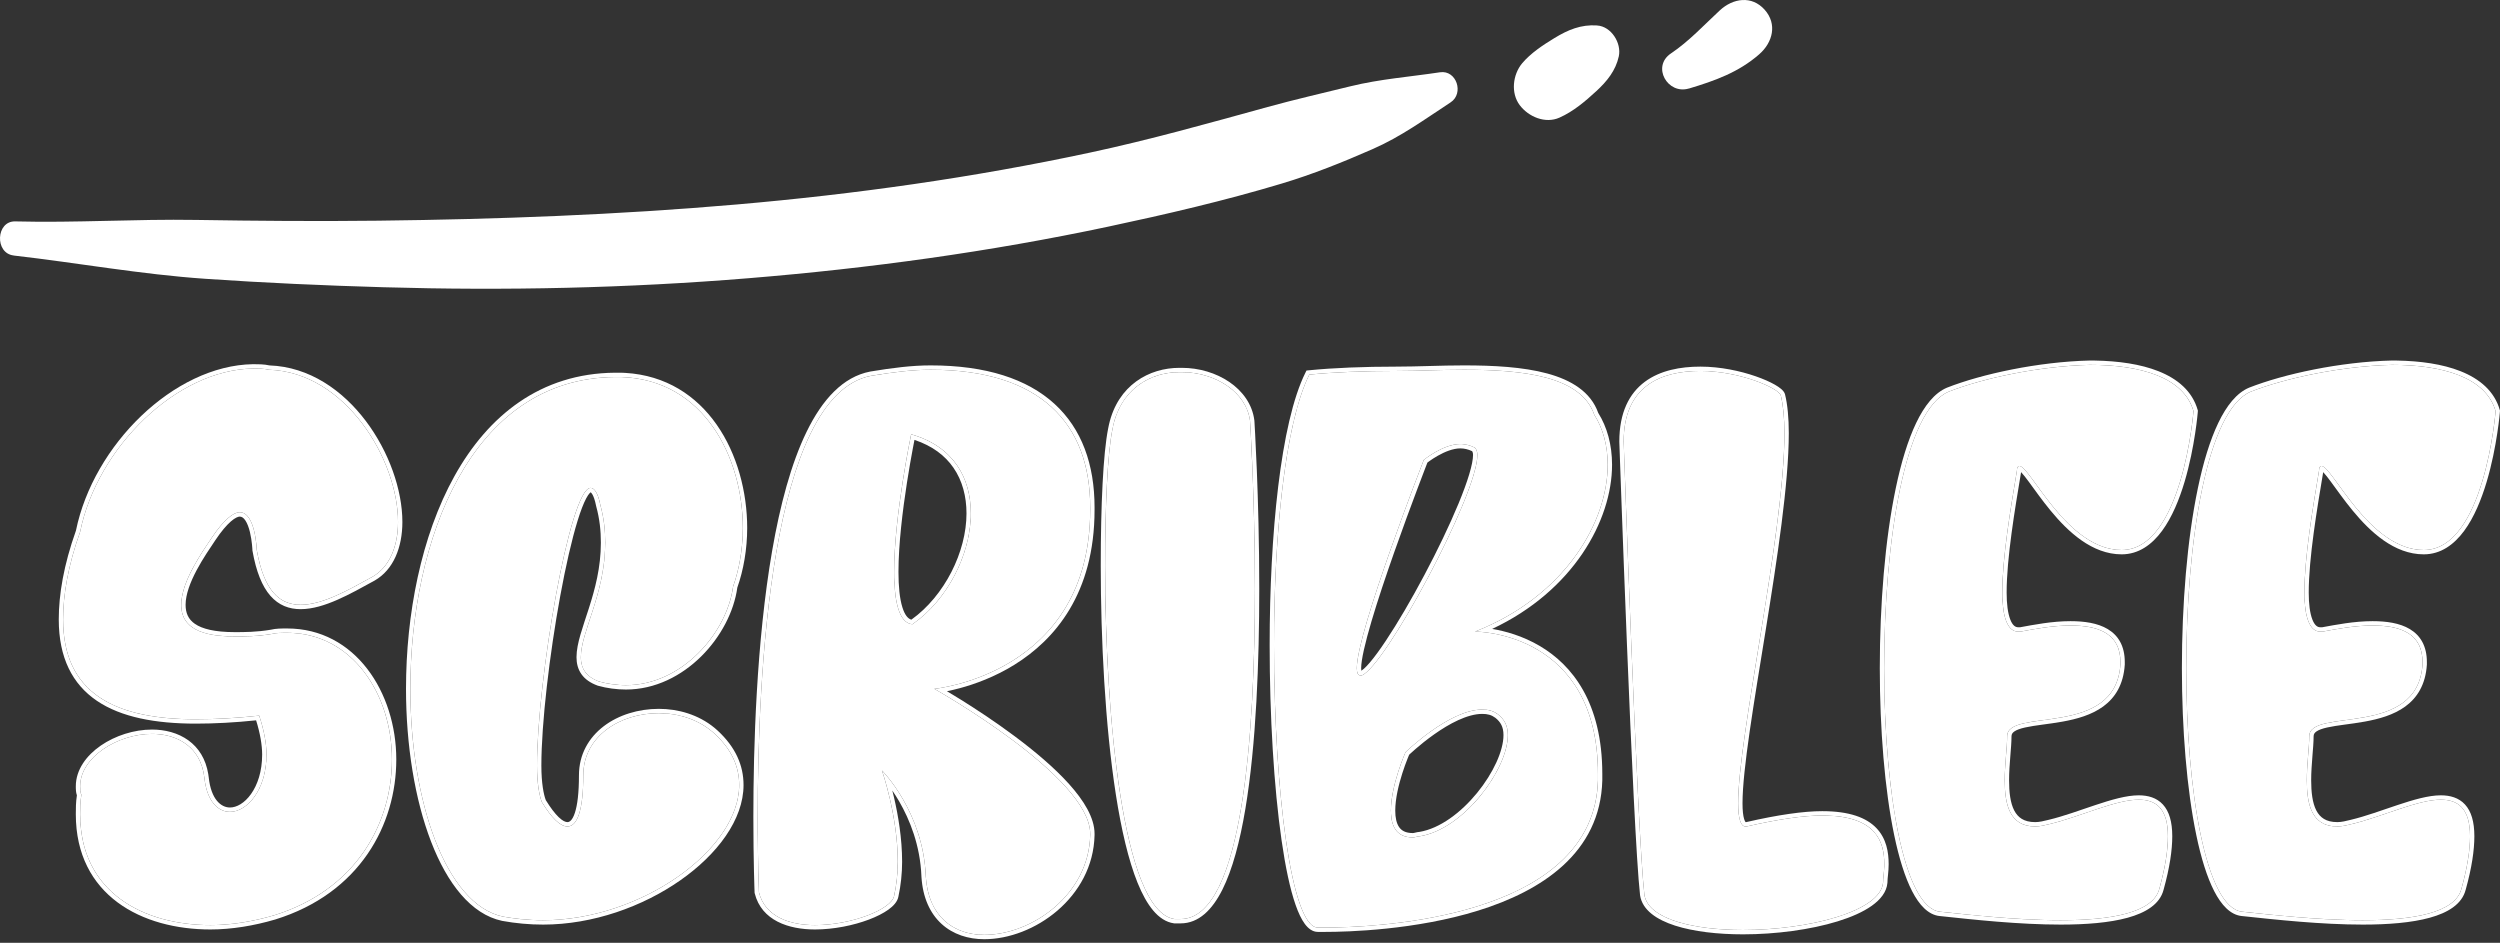
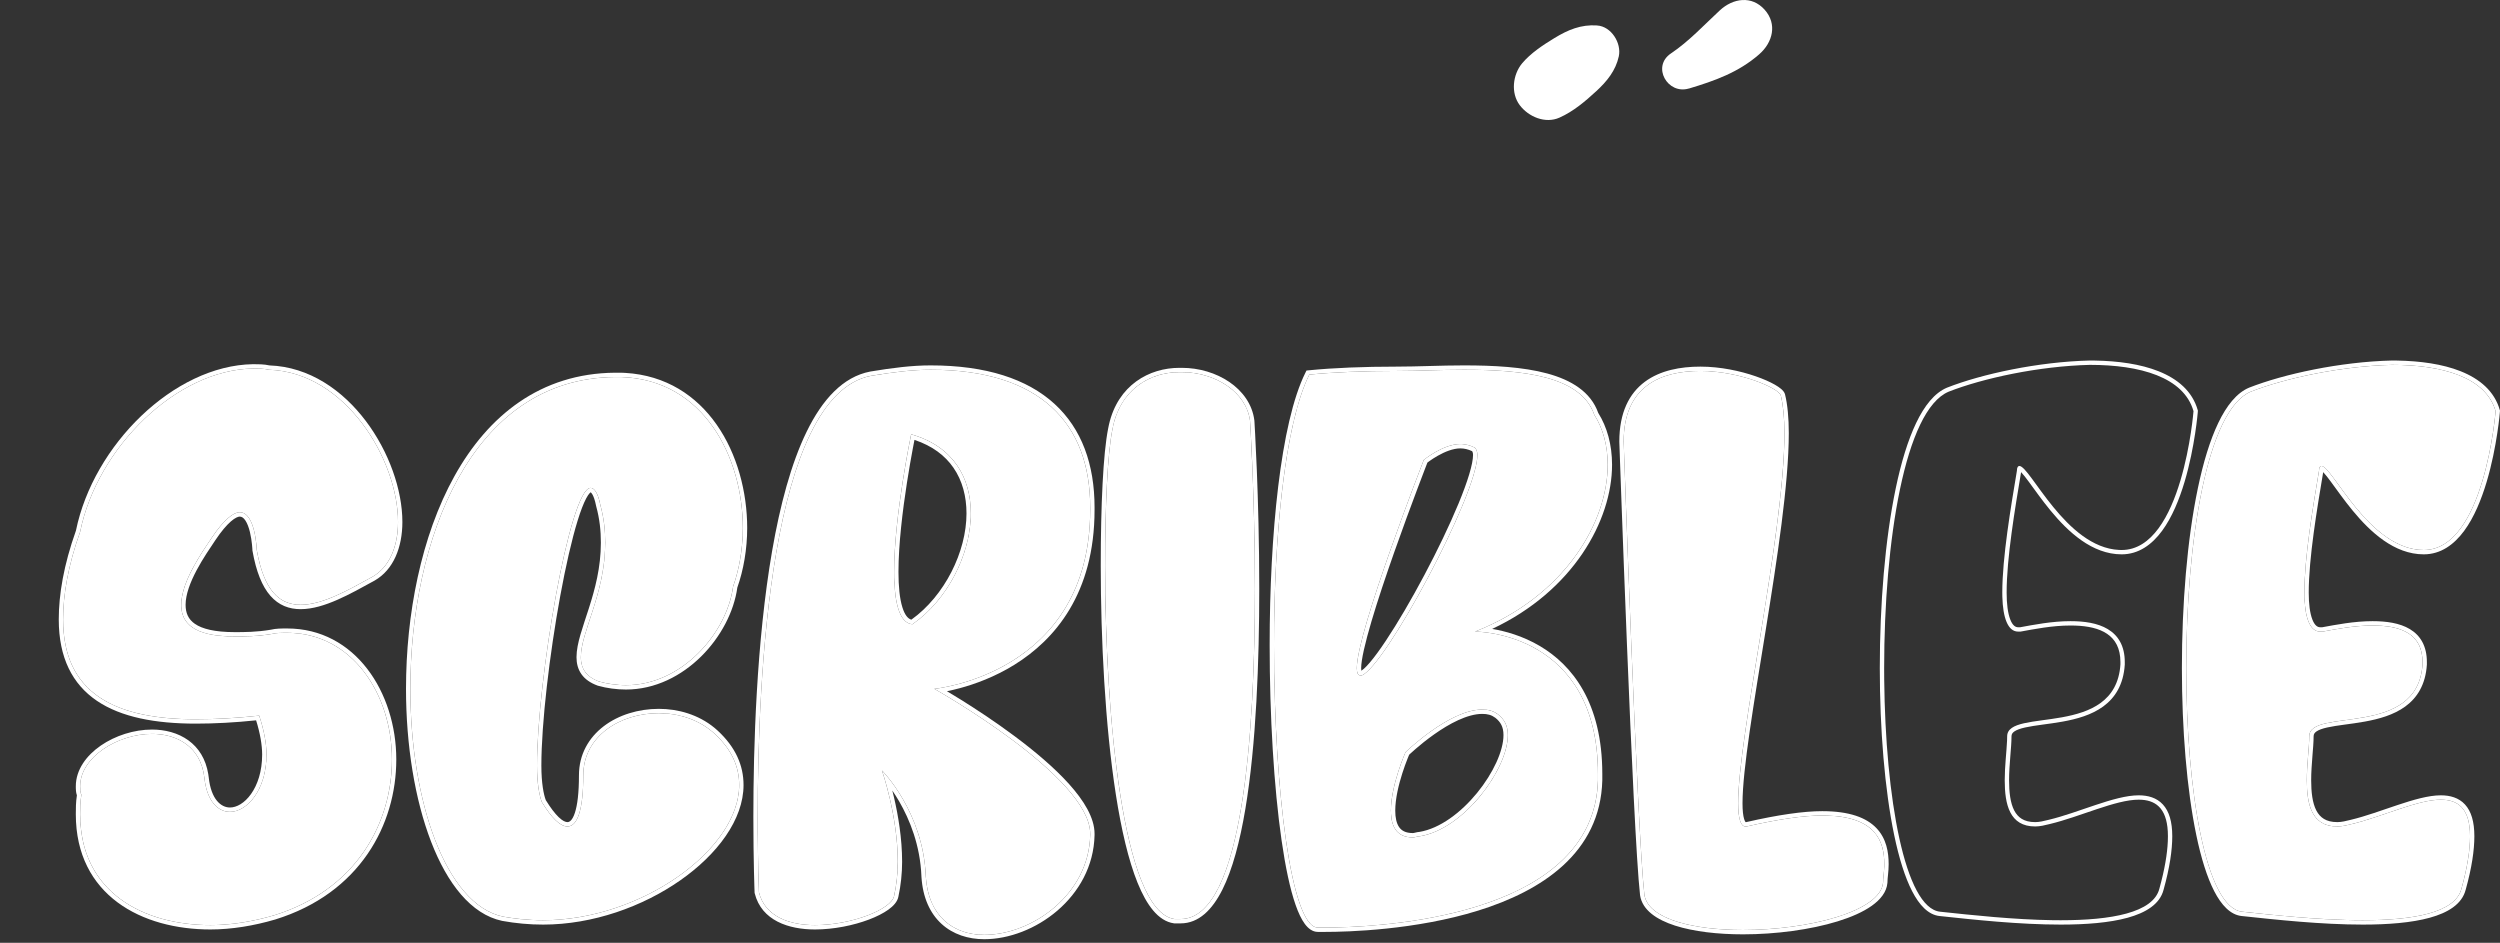
<svg xmlns="http://www.w3.org/2000/svg" width="236" height="89" viewBox="0 0 236 89" fill="none">
  <rect x="0" y="0" width="236" height="89" fill="#333333" stroke="none" />
  <path d="M225.811 34.444C230.525 34.444 234.664 35.594 235.584 38.813C235.584 38.813 234.549 51.92 228.801 51.92C223.627 51.92 220.178 43.987 219.143 43.987C219.028 43.987 218.913 44.102 218.913 44.447C218.338 47.896 217.534 52.61 217.534 55.944C217.534 58.128 217.993 59.623 219.028 59.623H219.258C220.523 59.393 222.247 59.048 223.972 59.048C226.501 59.048 228.686 59.738 228.686 62.497V62.727C228.226 69.74 217.993 66.751 217.993 69.51C217.993 70.545 217.764 72.155 217.764 73.649C217.764 75.949 218.223 78.018 220.638 78.018C221.098 78.018 221.558 77.903 222.017 77.788C224.892 77.098 228.226 75.489 230.41 75.489C232.02 75.489 233.17 76.294 233.17 78.938C233.17 80.203 232.94 81.812 232.365 83.882C231.79 86.181 227.766 86.871 223.052 86.871C219.143 86.871 214.889 86.411 211.67 86.066C208.221 85.721 206.381 74.569 206.381 63.072C206.381 51.115 208.336 38.698 212.475 36.974C215.694 35.709 220.983 34.559 225.811 34.444Z" fill="white" />
-   <path d="M197.293 34.444C202.007 34.444 206.146 35.594 207.065 38.813C207.065 38.813 206.031 51.92 200.282 51.92C195.108 51.92 191.659 43.987 190.625 43.987C190.51 43.987 190.395 44.102 190.395 44.447C189.82 47.896 189.015 52.61 189.015 55.944C189.015 58.128 189.475 59.623 190.51 59.623H190.74C192.004 59.393 193.729 59.048 195.453 59.048C197.983 59.048 200.167 59.738 200.167 62.497V62.727C199.707 69.74 189.475 66.751 189.475 69.51C189.475 70.545 189.245 72.155 189.245 73.649C189.245 75.949 189.705 78.018 192.119 78.018C192.579 78.018 193.039 77.903 193.499 77.788C196.373 77.098 199.707 75.489 201.892 75.489C203.501 75.489 204.651 76.294 204.651 78.938C204.651 80.203 204.421 81.812 203.846 83.882C203.271 86.181 199.247 86.871 194.534 86.871C190.625 86.871 186.371 86.411 183.151 86.066C179.702 85.721 177.863 74.569 177.863 63.072C177.863 51.115 179.817 38.698 183.956 36.974C187.175 35.709 192.464 34.559 197.293 34.444Z" fill="white" />
  <path d="M160.517 35.019C164.196 35.019 167.876 36.629 168.105 37.319C168.335 38.238 168.45 39.503 168.45 40.883C168.45 50.31 164.081 69.396 164.081 75.834C164.081 77.214 164.311 78.018 164.771 78.018H164.886C167.876 77.329 170.29 76.984 172.014 76.984C177.073 76.984 177.878 79.398 177.878 81.582C177.878 82.272 177.763 82.847 177.763 83.307C177.533 86.066 170.635 87.791 164.541 87.791C159.828 87.791 155.574 86.756 155.229 84.457C154.539 78.363 153.274 41.688 153.274 41.688C153.274 36.399 156.838 35.019 160.517 35.019Z" fill="white" />
  <path d="M131.877 35.019C133.832 35.019 136.016 34.904 138.201 34.904C143.719 34.904 149.238 35.479 150.503 39.158C151.307 40.423 151.767 42.032 151.767 43.872C151.767 49.275 147.743 56.289 139.235 59.623C139.58 59.623 150.847 59.738 150.847 73.074V73.649C150.503 86.871 129.348 87.561 125.094 87.561H124.404C121.875 87.561 120.265 74.339 120.265 60.887C120.265 50.54 121.3 39.963 123.599 35.364C125.899 35.134 128.773 35.019 131.877 35.019ZM137.856 41.917C136.246 41.917 134.407 43.412 134.407 43.412C134.407 43.412 128.083 59.623 128.083 63.072C128.083 63.532 128.198 63.762 128.428 63.762H128.543C130.728 62.957 139.465 46.746 139.465 42.952C139.465 42.607 139.35 42.377 139.235 42.262C138.776 42.032 138.316 41.917 137.856 41.917ZM139.925 66.981C136.821 66.981 132.682 71.005 132.682 71.005C132.682 71.005 131.302 74.109 131.302 76.523C131.302 77.903 131.762 79.053 133.372 79.053C133.602 79.053 133.832 78.938 134.062 78.938C138.201 78.248 142.34 72.615 142.34 69.395C142.34 68.475 141.995 67.901 141.42 67.441C140.96 67.096 140.5 66.981 139.925 66.981Z" fill="white" />
  <path d="M111.566 35.134C114.67 35.134 117.659 36.973 118.004 39.733C118.004 39.733 118.464 46.861 118.464 55.599C118.464 69.28 117.314 86.756 111.451 86.756H110.876C105.932 86.066 104.323 67.096 104.323 53.414C104.323 47.666 104.552 42.837 105.012 40.537C105.702 36.743 108.576 35.134 111.336 35.134H111.566Z" fill="white" />
  <path d="M87.853 34.904C98.2 34.904 102.914 39.963 102.914 47.896V48.126C102.914 63.647 88.198 65.026 88.198 65.026C88.198 65.026 102.914 73.304 102.914 78.708V78.823C102.799 84.457 97.396 88.251 92.912 88.251C90.037 88.251 87.623 86.526 87.393 82.732C87.163 76.638 83.254 72.73 83.254 72.73C83.254 72.73 84.749 76.983 84.749 81.352C84.749 82.387 84.634 83.537 84.404 84.572C84.174 85.836 80.38 87.331 76.931 87.331C74.516 87.331 72.217 86.526 71.642 84.227C71.642 84.227 71.527 81.352 71.527 77.098C71.527 63.992 72.677 37.318 82.219 35.479C84.289 35.134 86.128 34.904 87.853 34.904ZM86.013 40.997C86.013 40.997 84.404 48.7 84.404 53.989C84.404 56.748 84.864 58.818 86.128 58.933C89.463 56.633 91.647 52.265 91.647 48.471C91.647 45.136 90.037 42.147 86.013 40.997Z" fill="white" />
  <path d="M58.052 35.594H58.627C66.445 35.824 70.124 43.182 70.124 49.851C70.124 51.805 69.779 53.76 69.204 55.369C68.629 59.738 64.375 64.682 59.087 64.682C58.282 64.682 57.362 64.567 56.557 64.337C55.292 63.877 54.833 63.072 54.833 62.038C54.833 59.623 57.132 56.059 57.132 51.23C57.132 50.081 57.017 48.931 56.672 47.666C56.442 46.517 56.097 46.057 55.752 46.057C53.798 46.057 50.694 64.222 50.694 72.27C50.694 73.995 50.923 75.144 51.154 75.719C52.073 77.214 52.878 78.019 53.568 78.019C54.488 78.019 55.062 76.524 55.062 73.19C55.062 69.511 58.512 67.326 62.191 67.326C64.03 67.326 65.985 67.901 67.479 69.281C69.089 70.775 69.779 72.385 69.779 74.11C69.779 80.203 60.466 86.871 51.268 86.871C50.004 86.871 48.739 86.756 47.474 86.526C42.071 85.377 38.737 75.604 38.737 65.027C38.737 51.115 44.37 35.709 58.052 35.594Z" fill="white" />
  <path d="M23.892 34.789C24.352 34.789 24.927 34.789 25.387 34.904C32.63 35.134 37.574 43.412 37.574 49.275C37.574 51.575 36.769 53.529 35.16 54.449C32.86 55.714 30.446 57.093 28.376 57.093C26.422 57.093 24.927 55.829 24.238 51.92C24.238 51.92 24.122 48.356 22.628 48.356C22.053 48.356 21.133 49.045 19.983 50.77C19.064 52.15 17.109 54.909 17.109 57.093C17.109 58.818 18.259 60.083 22.168 60.083C23.088 60.083 24.238 60.083 25.617 59.853C26.077 59.738 26.537 59.738 27.112 59.738C33.205 59.738 36.999 65.486 36.999 71.695C36.999 77.673 33.665 83.997 25.847 86.411C23.892 86.986 21.823 87.331 19.869 87.331C13.545 87.331 7.567 84.227 7.567 76.868C7.567 76.294 7.567 75.719 7.682 75.029C7.567 74.799 7.567 74.454 7.567 74.224C7.567 71.465 11.131 69.28 14.35 69.28C16.649 69.28 18.949 70.43 19.294 73.419C19.524 75.604 20.558 76.639 21.708 76.639C23.318 76.639 25.157 74.569 25.157 71.235C25.157 70.2 24.927 68.936 24.467 67.556C22.398 67.786 20.328 67.901 18.489 67.901C10.901 67.901 5.957 65.486 5.957 58.473C5.957 56.174 6.417 53.414 7.567 50.195C9.176 42.262 16.649 34.904 23.892 34.789Z" fill="white" />
  <path d="M205.971 63.072C205.971 57.075 206.461 50.952 207.475 46.102C207.981 43.678 208.622 41.555 209.407 39.92C210.185 38.3 211.14 37.085 212.317 36.594L212.325 36.591C215.591 35.308 220.928 34.15 225.802 34.033H225.812L226.258 34.037C228.477 34.072 230.579 34.368 232.272 35.04C234.083 35.758 235.473 36.927 235.979 38.7L236 38.771L235.994 38.845L235.585 38.813C234.665 35.594 230.526 34.444 225.812 34.444C220.983 34.559 215.695 35.709 212.476 36.973C208.337 38.698 206.382 51.115 206.382 63.072C206.382 74.569 208.222 85.721 211.671 86.066C214.689 86.389 218.616 86.814 222.316 86.866L223.053 86.871C227.767 86.871 231.791 86.181 232.366 83.881C232.869 82.071 233.107 80.612 233.159 79.429L233.17 78.938C233.17 76.459 232.16 75.597 230.707 75.499L230.411 75.489C228.227 75.489 224.892 77.099 222.018 77.788C221.558 77.903 221.098 78.018 220.639 78.018V77.608C221.039 77.608 221.449 77.507 221.918 77.39L221.922 77.389C223.336 77.05 224.858 76.486 226.343 75.99C227.8 75.505 229.242 75.078 230.411 75.078C231.28 75.078 232.102 75.297 232.696 75.944C233.284 76.584 233.58 77.567 233.58 78.938C233.58 80.251 233.343 81.899 232.761 83.992L232.76 83.991C232.411 85.366 231.06 86.168 229.37 86.634C227.65 87.109 225.422 87.282 223.053 87.282C219.119 87.282 214.845 86.819 211.63 86.474V86.475C210.545 86.367 209.693 85.428 209.025 84.133C208.342 82.811 207.779 80.984 207.331 78.835C206.432 74.53 205.971 68.838 205.971 63.072ZM217.764 73.649C217.764 72.341 217.94 70.946 217.984 69.924L217.994 69.511C217.994 66.751 228.226 69.74 228.686 62.727V62.497C228.686 59.91 226.766 59.142 224.442 59.056L223.972 59.048C222.248 59.048 220.523 59.393 219.259 59.623H219.028V59.213H219.219C220.47 58.985 222.219 58.637 223.972 58.637C225.259 58.637 226.53 58.81 227.489 59.386C228.486 59.984 229.097 60.987 229.097 62.497V62.74L229.096 62.754C228.973 64.626 228.188 65.867 227.064 66.689C225.963 67.495 224.564 67.878 223.24 68.118C222.576 68.239 221.915 68.325 221.311 68.407C220.701 68.49 220.153 68.569 219.69 68.673C219.22 68.779 218.883 68.902 218.67 69.051C218.479 69.184 218.405 69.323 218.405 69.511C218.405 70.049 218.345 70.731 218.288 71.44C218.231 72.159 218.175 72.92 218.175 73.649C218.175 74.788 218.292 75.795 218.66 76.507C218.84 76.854 219.076 77.123 219.382 77.307C219.689 77.492 220.095 77.608 220.639 77.608V78.018L220.417 78.013C218.195 77.889 217.764 75.876 217.764 73.649ZM217.534 55.944C217.534 52.61 218.339 47.895 218.914 44.446C218.914 44.102 219.029 43.986 219.144 43.986C220.163 43.988 223.521 51.673 228.56 51.914L228.801 51.92C234.549 51.92 235.585 38.813 235.585 38.813L235.994 38.846C235.994 38.846 235.994 38.848 235.994 38.849C235.994 38.85 235.993 38.853 235.993 38.857C235.992 38.863 235.991 38.873 235.99 38.886C235.988 38.912 235.985 38.95 235.98 38.999C235.971 39.097 235.957 39.24 235.937 39.421C235.897 39.784 235.834 40.302 235.739 40.922C235.551 42.162 235.238 43.821 234.742 45.484C234.247 47.141 233.563 48.831 232.616 50.115C231.668 51.402 230.417 52.33 228.801 52.33C226.008 52.33 223.744 50.2 222.104 48.215C221.276 47.212 220.572 46.202 220.031 45.471C219.756 45.098 219.529 44.806 219.344 44.608C219.332 44.596 219.319 44.585 219.308 44.573C218.732 48.031 217.944 52.67 217.944 55.944C217.944 57.017 218.059 57.879 218.278 58.458C218.498 59.04 218.766 59.212 219.028 59.213V59.623C218.058 59.622 217.594 58.309 217.54 56.345L217.534 55.944Z" fill="white" />
  <path d="M177.453 63.072C177.453 57.075 177.943 50.952 178.957 46.102C179.463 43.678 180.104 41.555 180.889 39.92C181.667 38.3 182.622 37.085 183.799 36.594L183.807 36.591C187.073 35.308 192.41 34.15 197.284 34.033H197.294L197.74 34.037C199.959 34.072 202.061 34.368 203.754 35.04C205.565 35.758 206.955 36.927 207.461 38.7L207.482 38.771L207.476 38.845L207.067 38.813C206.147 35.594 202.008 34.444 197.294 34.444C192.465 34.559 187.177 35.709 183.958 36.973C179.819 38.698 177.864 51.115 177.864 63.072L177.869 64.149C177.98 75.255 179.811 85.731 183.152 86.066C186.17 86.389 190.098 86.814 193.798 86.866L194.535 86.871C199.248 86.871 203.273 86.181 203.848 83.881C204.35 82.071 204.589 80.612 204.641 79.429L204.652 78.938C204.652 76.459 203.642 75.597 202.189 75.499L201.893 75.489C199.709 75.489 196.374 77.099 193.5 77.788C193.04 77.903 192.58 78.018 192.12 78.018V77.608C192.52 77.608 192.931 77.507 193.4 77.39L193.404 77.389C194.818 77.05 196.34 76.486 197.825 75.99C199.282 75.505 200.724 75.078 201.893 75.078C202.762 75.078 203.583 75.297 204.178 75.944C204.766 76.584 205.062 77.567 205.062 78.938C205.062 80.251 204.824 81.898 204.242 83.992L204.242 83.991C203.892 85.366 202.541 86.168 200.852 86.634C199.131 87.109 196.904 87.282 194.535 87.282C190.601 87.282 186.327 86.819 183.112 86.474V86.475C182.026 86.367 181.174 85.428 180.506 84.133C179.823 82.811 179.261 80.984 178.812 78.835C177.914 74.53 177.453 68.838 177.453 63.072ZM189.246 73.649C189.246 72.341 189.422 70.946 189.466 69.924L189.476 69.511C189.476 66.751 199.708 69.74 200.168 62.727V62.497C200.168 59.91 198.248 59.142 195.924 59.056L195.454 59.048C193.73 59.048 192.005 59.393 190.74 59.623H190.51V59.213H190.701C191.952 58.985 193.701 58.637 195.454 58.637C196.741 58.637 198.012 58.81 198.971 59.386C199.968 59.984 200.579 60.987 200.579 62.497V62.74L200.578 62.754C200.455 64.626 199.67 65.867 198.546 66.689C197.445 67.495 196.046 67.878 194.722 68.118C194.058 68.239 193.397 68.325 192.793 68.407C192.183 68.49 191.635 68.569 191.172 68.673C190.702 68.779 190.365 68.902 190.152 69.051C189.961 69.184 189.886 69.323 189.886 69.511C189.886 70.049 189.827 70.731 189.77 71.44C189.713 72.159 189.657 72.92 189.657 73.649C189.657 74.788 189.774 75.795 190.142 76.507C190.322 76.854 190.557 77.123 190.864 77.307C191.171 77.492 191.576 77.608 192.12 77.608V78.018C189.706 78.018 189.246 75.948 189.246 73.649ZM189.016 55.944C189.016 52.61 189.821 47.895 190.395 44.446C190.396 44.102 190.511 43.986 190.626 43.986C191.645 43.988 195.003 51.674 200.042 51.914L200.283 51.92C206.031 51.92 207.067 38.813 207.067 38.813L207.476 38.846C207.476 38.846 207.476 38.848 207.476 38.849C207.475 38.85 207.475 38.853 207.475 38.857C207.474 38.863 207.473 38.873 207.472 38.886C207.47 38.912 207.467 38.95 207.462 38.999C207.453 39.097 207.439 39.24 207.419 39.421C207.379 39.784 207.315 40.302 207.22 40.922C207.032 42.162 206.719 43.821 206.224 45.484C205.729 47.141 205.044 48.831 204.098 50.115C203.15 51.402 201.899 52.33 200.283 52.33C197.49 52.33 195.226 50.2 193.586 48.215C192.757 47.212 192.054 46.202 191.513 45.471C191.238 45.098 191.011 44.806 190.826 44.608C190.814 44.596 190.801 44.585 190.79 44.573C190.214 48.031 189.426 52.67 189.426 55.944C189.426 57.017 189.541 57.879 189.76 58.458C189.98 59.041 190.248 59.212 190.51 59.213V59.623C189.54 59.622 189.076 58.309 189.022 56.345L189.016 55.944Z" fill="white" />
  <path d="M168.451 40.883C168.451 39.503 168.336 38.238 168.106 37.319C167.883 36.65 164.423 35.12 160.863 35.025L160.518 35.019C156.839 35.019 153.275 36.399 153.275 41.687C153.275 41.687 154.54 78.364 155.229 84.457C155.553 86.613 159.312 87.657 163.664 87.779L164.542 87.791C170.636 87.791 177.534 86.067 177.764 83.307C177.764 82.905 177.852 82.414 177.874 81.836L177.879 81.583C177.879 79.467 177.124 77.135 172.478 76.991L172.015 76.984C170.291 76.984 167.876 77.329 164.887 78.018H164.772L164.689 78.009C164.338 77.929 164.14 77.326 164.093 76.324L164.082 75.834C164.082 69.597 168.183 51.491 168.439 41.794L168.451 40.883ZM168.862 40.883C168.862 45.636 167.762 52.801 166.672 59.545C165.575 66.325 164.493 72.658 164.493 75.834C164.493 76.51 164.55 77.008 164.647 77.323C164.696 77.481 164.745 77.563 164.777 77.599C164.781 77.603 164.784 77.606 164.787 77.608H164.839C167.82 76.923 170.254 76.573 172.015 76.573C174.601 76.573 176.199 77.19 177.141 78.181C178.083 79.171 178.289 80.451 178.289 81.583C178.289 81.95 178.259 82.283 178.23 82.572C178.2 82.87 178.175 83.103 178.175 83.307V83.324L178.173 83.341C178.101 84.206 177.512 84.927 176.695 85.507C175.871 86.092 174.751 86.582 173.473 86.976C170.911 87.767 167.621 88.202 164.542 88.202C162.162 88.202 159.874 87.941 158.122 87.377C156.41 86.826 155.034 85.922 154.823 84.518L154.821 84.503C154.474 81.438 153.985 70.725 153.583 60.804C153.382 55.838 153.202 51.063 153.073 47.529C153.008 45.762 152.956 44.305 152.92 43.29C152.902 42.782 152.889 42.385 152.879 42.115C152.874 41.98 152.871 41.877 152.868 41.807C152.867 41.773 152.866 41.746 152.866 41.728C152.865 41.72 152.865 41.713 152.865 41.709V41.703L152.864 41.695V41.687C152.864 38.941 153.797 37.14 155.272 36.041C156.725 34.959 158.64 34.609 160.518 34.609C162.413 34.609 164.298 35.022 165.74 35.523C166.461 35.773 167.082 36.049 167.544 36.312C167.774 36.443 167.975 36.577 168.13 36.709C168.273 36.83 168.43 36.991 168.496 37.189L168.501 37.204L168.504 37.219C168.746 38.184 168.862 39.486 168.862 40.883Z" fill="white" />
  <path d="M141.929 69.395C141.929 68.989 141.853 68.68 141.728 68.43C141.603 68.179 141.417 67.966 141.166 67.764C140.795 67.489 140.43 67.392 139.925 67.392C139.232 67.392 138.452 67.618 137.654 67.983C136.861 68.346 136.076 68.835 135.377 69.329C134.679 69.822 134.075 70.316 133.646 70.687C133.431 70.873 133.26 71.026 133.144 71.134C133.095 71.179 133.055 71.216 133.026 71.244C133.019 71.261 133.01 71.28 133.001 71.302C132.964 71.389 132.912 71.517 132.849 71.678C132.722 72 132.552 72.455 132.383 72.984C132.042 74.05 131.712 75.382 131.712 76.524C131.713 77.181 131.825 77.714 132.072 78.073C132.299 78.403 132.679 78.642 133.372 78.642V79.053C131.863 79.053 131.364 78.042 131.308 76.779L131.303 76.524C131.303 74.11 132.682 71.005 132.682 71.005C132.705 70.982 136.83 66.981 139.925 66.981L140.135 66.986C140.615 67.013 141.018 67.139 141.42 67.441C141.995 67.9 142.339 68.476 142.34 69.395L142.327 69.704C142.081 72.961 138.072 78.27 134.062 78.938C133.832 78.938 133.602 79.053 133.372 79.053V78.642C133.427 78.642 133.493 78.628 133.617 78.597C133.711 78.573 133.852 78.538 134.004 78.53C135.929 78.205 137.914 76.713 139.434 74.855C140.962 72.988 141.929 70.866 141.929 69.395ZM151.767 43.872C151.767 42.032 151.307 40.423 150.503 39.158C149.238 35.479 143.719 34.904 138.2 34.904C136.016 34.904 133.831 35.019 131.877 35.019C128.773 35.019 125.899 35.134 123.599 35.364L123.388 35.813C121.236 40.624 120.265 50.864 120.265 60.888L120.27 62.148C120.365 74.942 121.903 87.159 124.286 87.551L124.404 87.561H125.094L126.08 87.55C131.911 87.426 150.524 86.045 150.848 73.649V73.075C150.848 59.738 139.58 59.623 139.235 59.623C147.477 56.393 151.511 49.71 151.756 44.383L151.767 43.872ZM139.055 42.952C139.055 42.763 139.008 42.649 138.974 42.592C138.592 42.413 138.22 42.328 137.855 42.328C137.16 42.328 136.374 42.657 135.729 43.022C135.414 43.2 135.145 43.379 134.956 43.514C134.868 43.576 134.797 43.628 134.747 43.666C134.739 43.688 134.729 43.714 134.718 43.743C134.672 43.862 134.604 44.038 134.518 44.262C134.345 44.712 134.099 45.358 133.803 46.144C133.211 47.716 132.422 49.847 131.632 52.085C130.843 54.324 130.054 56.666 129.465 58.661C129.17 59.659 128.926 60.566 128.756 61.326C128.584 62.095 128.494 62.689 128.494 63.072C128.494 63.171 128.5 63.248 128.51 63.307C128.51 63.31 128.512 63.313 128.512 63.316C128.575 63.276 128.655 63.217 128.752 63.131C128.917 62.984 129.11 62.782 129.327 62.527C129.76 62.016 130.271 61.317 130.829 60.477C131.946 58.8 133.237 56.591 134.461 54.285C135.685 51.98 136.839 49.585 137.686 47.535C138.11 46.509 138.454 45.575 138.692 44.784C138.933 43.985 139.055 43.364 139.055 42.952ZM152.178 43.872C152.178 49.136 148.503 55.782 140.86 59.37C142.042 59.567 143.717 60.008 145.38 60.995C148.367 62.766 151.258 66.265 151.258 73.075V73.66L150.848 73.649L151.258 73.66C151.078 80.552 145.46 84.118 139.559 85.955C133.635 87.799 127.233 87.972 125.094 87.972H124.404C123.893 87.972 123.485 87.638 123.17 87.211C122.848 86.775 122.562 86.162 122.303 85.421C121.783 83.934 121.34 81.829 120.98 79.327C120.257 74.315 119.855 67.627 119.855 60.888C119.855 55.702 120.114 50.453 120.662 45.921C121.209 41.402 122.049 37.548 123.232 35.181L123.333 34.978L123.558 34.956C125.876 34.724 128.764 34.609 131.877 34.609C132.847 34.609 133.876 34.58 134.941 34.551C136.004 34.522 137.102 34.493 138.2 34.493C140.965 34.493 143.77 34.637 146.054 35.255C148.316 35.868 150.165 36.978 150.874 38.981C151.709 40.313 152.178 41.984 152.178 43.872ZM139.458 43.139C139.193 47.249 130.694 62.969 128.543 63.762H128.428L128.347 63.751C128.171 63.701 128.083 63.474 128.083 63.072C128.083 59.626 134.393 43.447 134.407 43.412C134.422 43.4 136.252 41.918 137.855 41.917L138.028 41.923C138.43 41.948 138.833 42.061 139.235 42.262C139.35 42.377 139.466 42.608 139.466 42.952L139.458 43.139Z" fill="white" />
  <path d="M103.911 53.414C103.911 47.677 104.139 42.812 104.607 40.465L104.683 40.095C105.53 36.339 108.501 34.724 111.335 34.724V35.135L111.076 35.139C108.399 35.237 105.68 36.862 105.012 40.538C104.552 42.837 104.322 47.666 104.322 53.414L104.326 54.712C104.424 68.045 106.033 85.515 110.646 86.711L110.876 86.757H111.45L111.721 86.744C117.349 86.212 118.463 69.067 118.463 55.599C118.463 49.045 118.205 43.397 118.076 40.983L118.003 39.733C117.669 37.06 114.853 35.25 111.855 35.14L111.565 35.135V34.724C113.194 34.724 114.8 35.206 116.051 36.06C117.303 36.916 118.221 38.161 118.411 39.682L118.413 39.694L118.413 39.707V39.712C118.414 39.716 118.414 39.721 118.414 39.728C118.415 39.742 118.417 39.763 118.419 39.79C118.422 39.844 118.427 39.926 118.433 40.032C118.446 40.245 118.464 40.559 118.485 40.962C118.529 41.768 118.586 42.934 118.644 44.373C118.759 47.251 118.874 51.223 118.874 55.599C118.874 62.445 118.587 70.263 117.561 76.377C117.048 79.429 116.347 82.089 115.387 83.996C114.434 85.888 113.157 87.167 111.45 87.167H110.847L110.819 87.163C110.067 87.058 109.417 86.61 108.861 85.952C108.305 85.294 107.817 84.4 107.385 83.334C106.522 81.201 105.851 78.301 105.339 75.02C104.314 68.453 103.911 60.267 103.911 53.414ZM111.565 34.724V35.135H111.335V34.724H111.565Z" fill="white" />
  <path d="M102.915 47.896C102.915 39.963 98.201 34.904 87.853 34.904C86.129 34.904 84.289 35.134 82.22 35.478C72.677 37.318 71.528 63.992 71.528 77.099L71.532 78.626C71.554 82.003 71.641 84.197 71.643 84.227C72.182 86.382 74.236 87.224 76.48 87.321L76.932 87.331C80.381 87.331 84.175 85.836 84.405 84.572C84.606 83.666 84.718 82.673 84.744 81.746L84.75 81.353C84.75 76.999 83.266 72.76 83.255 72.73C83.285 72.76 87.164 76.663 87.394 82.733C87.616 86.408 89.889 88.141 92.644 88.246L92.912 88.251C97.396 88.251 102.8 84.457 102.915 78.824V78.708C102.914 73.304 88.198 65.026 88.198 65.026C88.198 65.026 102.459 63.69 102.904 48.843L102.915 48.126V47.896ZM91.237 48.471C91.237 46.869 90.851 45.374 90.002 44.148C89.221 43.019 88.029 42.094 86.326 41.525C86.285 41.737 86.23 42.019 86.166 42.359C86.016 43.161 85.815 44.285 85.615 45.573C85.213 48.155 84.815 51.378 84.815 53.989C84.815 55.355 84.93 56.514 85.185 57.331C85.414 58.068 85.712 58.403 86.03 58.498C89.175 56.252 91.237 52.081 91.237 48.471ZM91.641 48.828C91.51 52.536 89.359 56.706 86.129 58.934L86.013 58.917C84.912 58.703 84.463 56.916 84.41 54.498L84.405 53.989C84.405 48.72 86.003 41.052 86.014 40.998C90.038 42.148 91.647 45.137 91.647 48.471L91.641 48.828ZM103.326 48.126C103.326 56.047 99.556 60.396 95.773 62.746C93.891 63.915 92.011 64.586 90.604 64.965C90.145 65.089 89.736 65.18 89.391 65.249C89.754 65.465 90.204 65.737 90.716 66.056C92.101 66.92 93.951 68.13 95.802 69.512C97.651 70.891 99.515 72.451 100.921 74.016C102.309 75.561 103.326 77.193 103.326 78.708V78.832C103.265 81.786 101.817 84.247 99.819 85.961C97.827 87.671 95.262 88.661 92.912 88.661C91.394 88.661 89.966 88.205 88.885 87.218C87.8 86.228 87.104 84.739 86.984 82.757V82.748C86.872 79.786 85.865 77.35 84.882 75.652C84.661 75.27 84.441 74.927 84.233 74.623C84.288 74.839 84.346 75.068 84.402 75.31C84.78 76.936 85.16 79.125 85.16 81.353C85.16 82.409 85.042 83.582 84.808 84.644C84.72 85.125 84.326 85.538 83.865 85.87C83.385 86.215 82.745 86.536 82.02 86.81C80.569 87.358 78.709 87.742 76.932 87.742C74.474 87.742 71.892 86.919 71.244 84.326L71.234 84.285L71.233 84.243V84.243L71.232 84.241C71.232 84.239 71.232 84.237 71.232 84.234C71.232 84.229 71.231 84.22 71.231 84.209C71.23 84.186 71.229 84.153 71.228 84.11C71.224 84.022 71.219 83.893 71.214 83.724C71.203 83.387 71.189 82.894 71.175 82.267C71.146 81.015 71.117 79.229 71.117 77.099C71.117 70.539 71.405 60.565 72.891 51.993C73.634 47.71 74.68 43.75 76.155 40.735C77.623 37.732 79.565 35.573 82.143 35.076L82.152 35.074C84.229 34.728 86.095 34.493 87.853 34.493C93.088 34.493 96.968 35.773 99.541 38.122C102.12 40.476 103.326 43.847 103.326 47.896V48.126Z" fill="white" />
  <path d="M70.124 49.85C70.124 43.182 66.445 35.824 58.627 35.594H58.052C44.371 35.709 38.737 51.115 38.737 65.027C38.737 75.604 42.071 85.376 47.475 86.526C48.581 86.727 49.688 86.841 50.794 86.866L51.269 86.871C60.323 86.871 69.488 80.409 69.772 74.395L69.779 74.109C69.779 72.385 69.089 70.775 67.48 69.281C66.079 67.987 64.273 67.401 62.538 67.333L62.191 67.326C58.513 67.326 55.063 69.511 55.063 73.19C55.063 76.524 54.488 78.018 53.568 78.018V77.608C53.743 77.608 54.024 77.479 54.27 76.727C54.509 75.999 54.653 74.843 54.653 73.19C54.653 71.207 55.587 69.626 56.998 68.551C58.402 67.483 60.276 66.915 62.191 66.915C63.992 66.915 65.916 67.442 67.456 68.714L67.758 68.979L67.759 68.98C69.442 70.543 70.19 72.257 70.19 74.109C70.19 77.356 67.728 80.654 64.208 83.112C60.669 85.584 55.961 87.282 51.269 87.282C49.98 87.282 48.69 87.165 47.401 86.931L47.39 86.928C44.472 86.307 42.216 83.397 40.696 79.46C39.165 75.493 38.327 70.353 38.327 65.027C38.327 58.025 39.743 50.621 42.905 44.937C46.075 39.241 51.022 35.242 58.049 35.184H58.639L59.016 35.2C62.879 35.427 65.743 37.364 67.643 40.072C69.597 42.855 70.535 46.448 70.535 49.85C70.535 51.835 70.186 53.821 69.603 55.469C69.291 57.741 68.042 60.13 66.203 61.955C64.348 63.795 61.863 65.092 59.087 65.092C58.248 65.092 57.289 64.973 56.444 64.731L56.431 64.728L56.417 64.722C55.727 64.472 55.218 64.113 54.885 63.639C54.551 63.166 54.422 62.617 54.422 62.038C54.422 61.375 54.579 60.655 54.798 59.896C55.015 59.14 55.309 58.297 55.592 57.414C56.163 55.629 56.722 53.58 56.722 51.23C56.722 50.11 56.61 48.997 56.276 47.774L56.273 47.761L56.27 47.746C56.16 47.193 56.028 46.844 55.906 46.645C55.832 46.525 55.779 46.485 55.756 46.472C55.74 46.482 55.711 46.504 55.669 46.548C55.577 46.644 55.464 46.805 55.337 47.045C55.083 47.523 54.81 48.236 54.53 49.142C53.971 50.948 53.403 53.453 52.894 56.22C51.876 61.756 51.105 68.282 51.105 72.27C51.105 73.934 51.324 75.016 51.524 75.535C51.968 76.253 52.371 76.785 52.732 77.133C53.107 77.495 53.382 77.608 53.568 77.608V78.018C52.878 78.018 52.073 77.214 51.154 75.719C50.953 75.216 50.752 74.273 50.705 72.89L50.694 72.27C50.694 64.222 53.798 46.057 55.753 46.057C56.098 46.057 56.442 46.517 56.672 47.666C57.017 48.931 57.133 50.081 57.133 51.23L57.126 51.679C56.991 56.281 54.833 59.699 54.833 62.038L54.839 62.229C54.894 63.172 55.372 63.905 56.557 64.337C57.262 64.538 58.054 64.651 58.781 64.676L59.087 64.682C64.376 64.681 68.63 59.738 69.205 55.369C69.744 53.86 70.08 52.048 70.12 50.217L70.124 49.85Z" fill="white" />
  <path d="M37 71.695C37 65.584 33.323 59.918 27.396 59.742L27.113 59.738C26.538 59.738 26.078 59.738 25.618 59.853L25.111 59.929C23.954 60.083 22.973 60.083 22.168 60.083V59.673C23.087 59.673 24.207 59.672 25.55 59.448C26.057 59.326 26.56 59.328 27.113 59.328C33.525 59.328 37.41 65.365 37.41 71.695C37.41 77.831 33.98 84.33 25.969 86.804L25.964 86.805C23.979 87.389 21.869 87.742 19.869 87.742C16.648 87.742 13.478 86.952 11.102 85.189C8.71 83.414 7.157 80.674 7.157 76.868C7.157 76.325 7.156 75.754 7.259 75.078C7.209 74.936 7.185 74.791 7.173 74.668C7.156 74.501 7.157 74.337 7.157 74.225C7.157 72.658 8.164 71.312 9.518 70.38C10.879 69.443 12.655 68.87 14.35 68.87C15.563 68.87 16.804 69.173 17.797 69.898C18.737 70.584 19.426 71.63 19.661 73.078L19.702 73.373L19.703 73.376C19.924 75.476 20.874 76.228 21.709 76.228V76.639L21.494 76.626C20.503 76.513 19.633 75.602 19.346 73.816L19.294 73.42C18.96 70.524 16.791 69.354 14.566 69.284L14.35 69.281C11.131 69.281 7.567 71.465 7.567 74.225L7.569 74.415C7.575 74.62 7.596 74.857 7.682 75.029C7.567 75.719 7.567 76.294 7.567 76.868L7.571 77.211C7.754 84.323 13.644 87.331 19.869 87.331C21.579 87.331 23.378 87.067 25.11 86.616L25.847 86.412C33.421 84.073 36.787 78.065 36.99 72.257L37 71.695ZM17.11 57.094C17.11 55.183 18.606 52.831 19.596 51.349L19.984 50.771C21.133 49.046 22.053 48.356 22.628 48.355C24.123 48.355 24.238 51.92 24.238 51.92C24.906 55.707 26.33 57.012 28.195 57.09L28.377 57.094C30.446 57.094 32.861 55.714 35.16 54.449C36.669 53.587 37.471 51.815 37.565 49.703L37.574 49.276C37.574 43.412 32.631 35.134 25.387 34.904C24.927 34.789 24.352 34.79 23.893 34.79C16.65 34.905 9.177 42.263 7.567 50.195C6.418 53.414 5.957 56.174 5.957 58.473C5.957 65.267 10.597 67.745 17.785 67.894L18.489 67.901C20.328 67.901 22.398 67.786 24.468 67.556C24.928 68.936 25.158 70.201 25.158 71.235L25.153 71.544C25.043 74.696 23.268 76.639 21.709 76.639V76.228C22.337 76.228 23.089 75.816 23.701 74.95C24.308 74.094 24.747 72.828 24.747 71.235C24.747 70.332 24.558 69.226 24.176 67.999C22.206 68.207 20.244 68.311 18.489 68.311C14.666 68.311 11.434 67.706 9.148 66.157C6.831 64.587 5.547 62.09 5.547 58.473C5.547 56.126 6.015 53.33 7.17 50.087C7.998 46.038 10.312 42.154 13.333 39.264C16.358 36.371 20.131 34.438 23.886 34.379H23.893C24.325 34.379 24.929 34.378 25.437 34.495C29.205 34.629 32.343 36.845 34.525 39.73C36.712 42.622 37.985 46.243 37.985 49.276C37.985 51.653 37.152 53.784 35.364 54.806L35.358 54.809C34.215 55.438 33.017 56.109 31.847 56.622C30.678 57.133 29.496 57.505 28.377 57.505C27.298 57.505 26.317 57.148 25.524 56.243C24.749 55.357 24.184 53.979 23.833 51.992L23.829 51.962L23.828 51.934V51.932C23.828 51.931 23.827 51.929 23.827 51.926C23.827 51.92 23.826 51.911 23.826 51.899C23.825 51.875 23.823 51.839 23.821 51.792C23.815 51.7 23.804 51.566 23.788 51.405C23.755 51.081 23.697 50.656 23.595 50.234C23.491 49.807 23.35 49.415 23.168 49.139C22.988 48.867 22.81 48.766 22.628 48.766C22.491 48.766 22.213 48.859 21.791 49.226C21.383 49.582 20.889 50.154 20.326 50.998C19.86 51.696 19.156 52.711 18.564 53.823C17.968 54.946 17.52 56.107 17.52 57.094C17.52 57.851 17.764 58.457 18.405 58.896C19.079 59.358 20.243 59.673 22.168 59.673V60.083L21.81 60.079C18.305 60.006 17.182 58.843 17.113 57.254L17.11 57.094Z" fill="white" />
-   <path d="M1.296 24.122C7.346 24.814 13.284 25.901 19.391 26.319C24.996 26.704 30.607 26.954 36.223 27.116C47.716 27.451 59.185 27.205 70.672 26.263C82.051 25.332 93.391 23.777 104.585 21.402C110.088 20.231 115.603 18.949 121.005 17.326C123.943 16.445 126.752 15.314 129.56 14.082C132.266 12.9 134.471 11.277 136.941 9.661C138.227 8.813 137.494 6.589 135.937 6.823C133.056 7.258 130.304 7.453 127.462 8.15C124.857 8.791 122.252 9.387 119.658 10.101C114.075 11.64 108.532 13.201 102.87 14.411C91.863 16.769 80.709 18.335 69.522 19.305C58.283 20.281 46.971 20.699 35.705 20.833C29.97 20.9 24.235 20.855 18.506 20.761C12.822 20.666 7.109 21.05 1.442 20.9C-0.385 20.85 -0.52 23.91 1.29 24.117L1.296 24.122Z" fill="white" />
  <path d="M150.773 2.402C149.234 2.301 148.016 2.814 146.719 3.606C145.659 4.253 144.497 5.017 143.696 5.97C142.8 7.04 142.602 8.78 143.46 9.923C144.277 11.015 145.867 11.707 147.215 11.104C148.529 10.519 149.646 9.566 150.7 8.596C151.693 7.681 152.521 6.667 152.815 5.318C153.085 4.063 152.104 2.491 150.773 2.407V2.402Z" fill="white" />
  <path d="M159.424 8.362C161.86 7.631 164.115 6.834 166.066 5.128C167.346 4.013 167.797 2.274 166.579 0.913C165.367 -0.441 163.602 -0.179 162.35 0.98C160.85 2.369 159.435 3.907 157.743 5.039C155.888 6.282 157.422 8.953 159.424 8.356V8.362Z" fill="white" />
</svg>